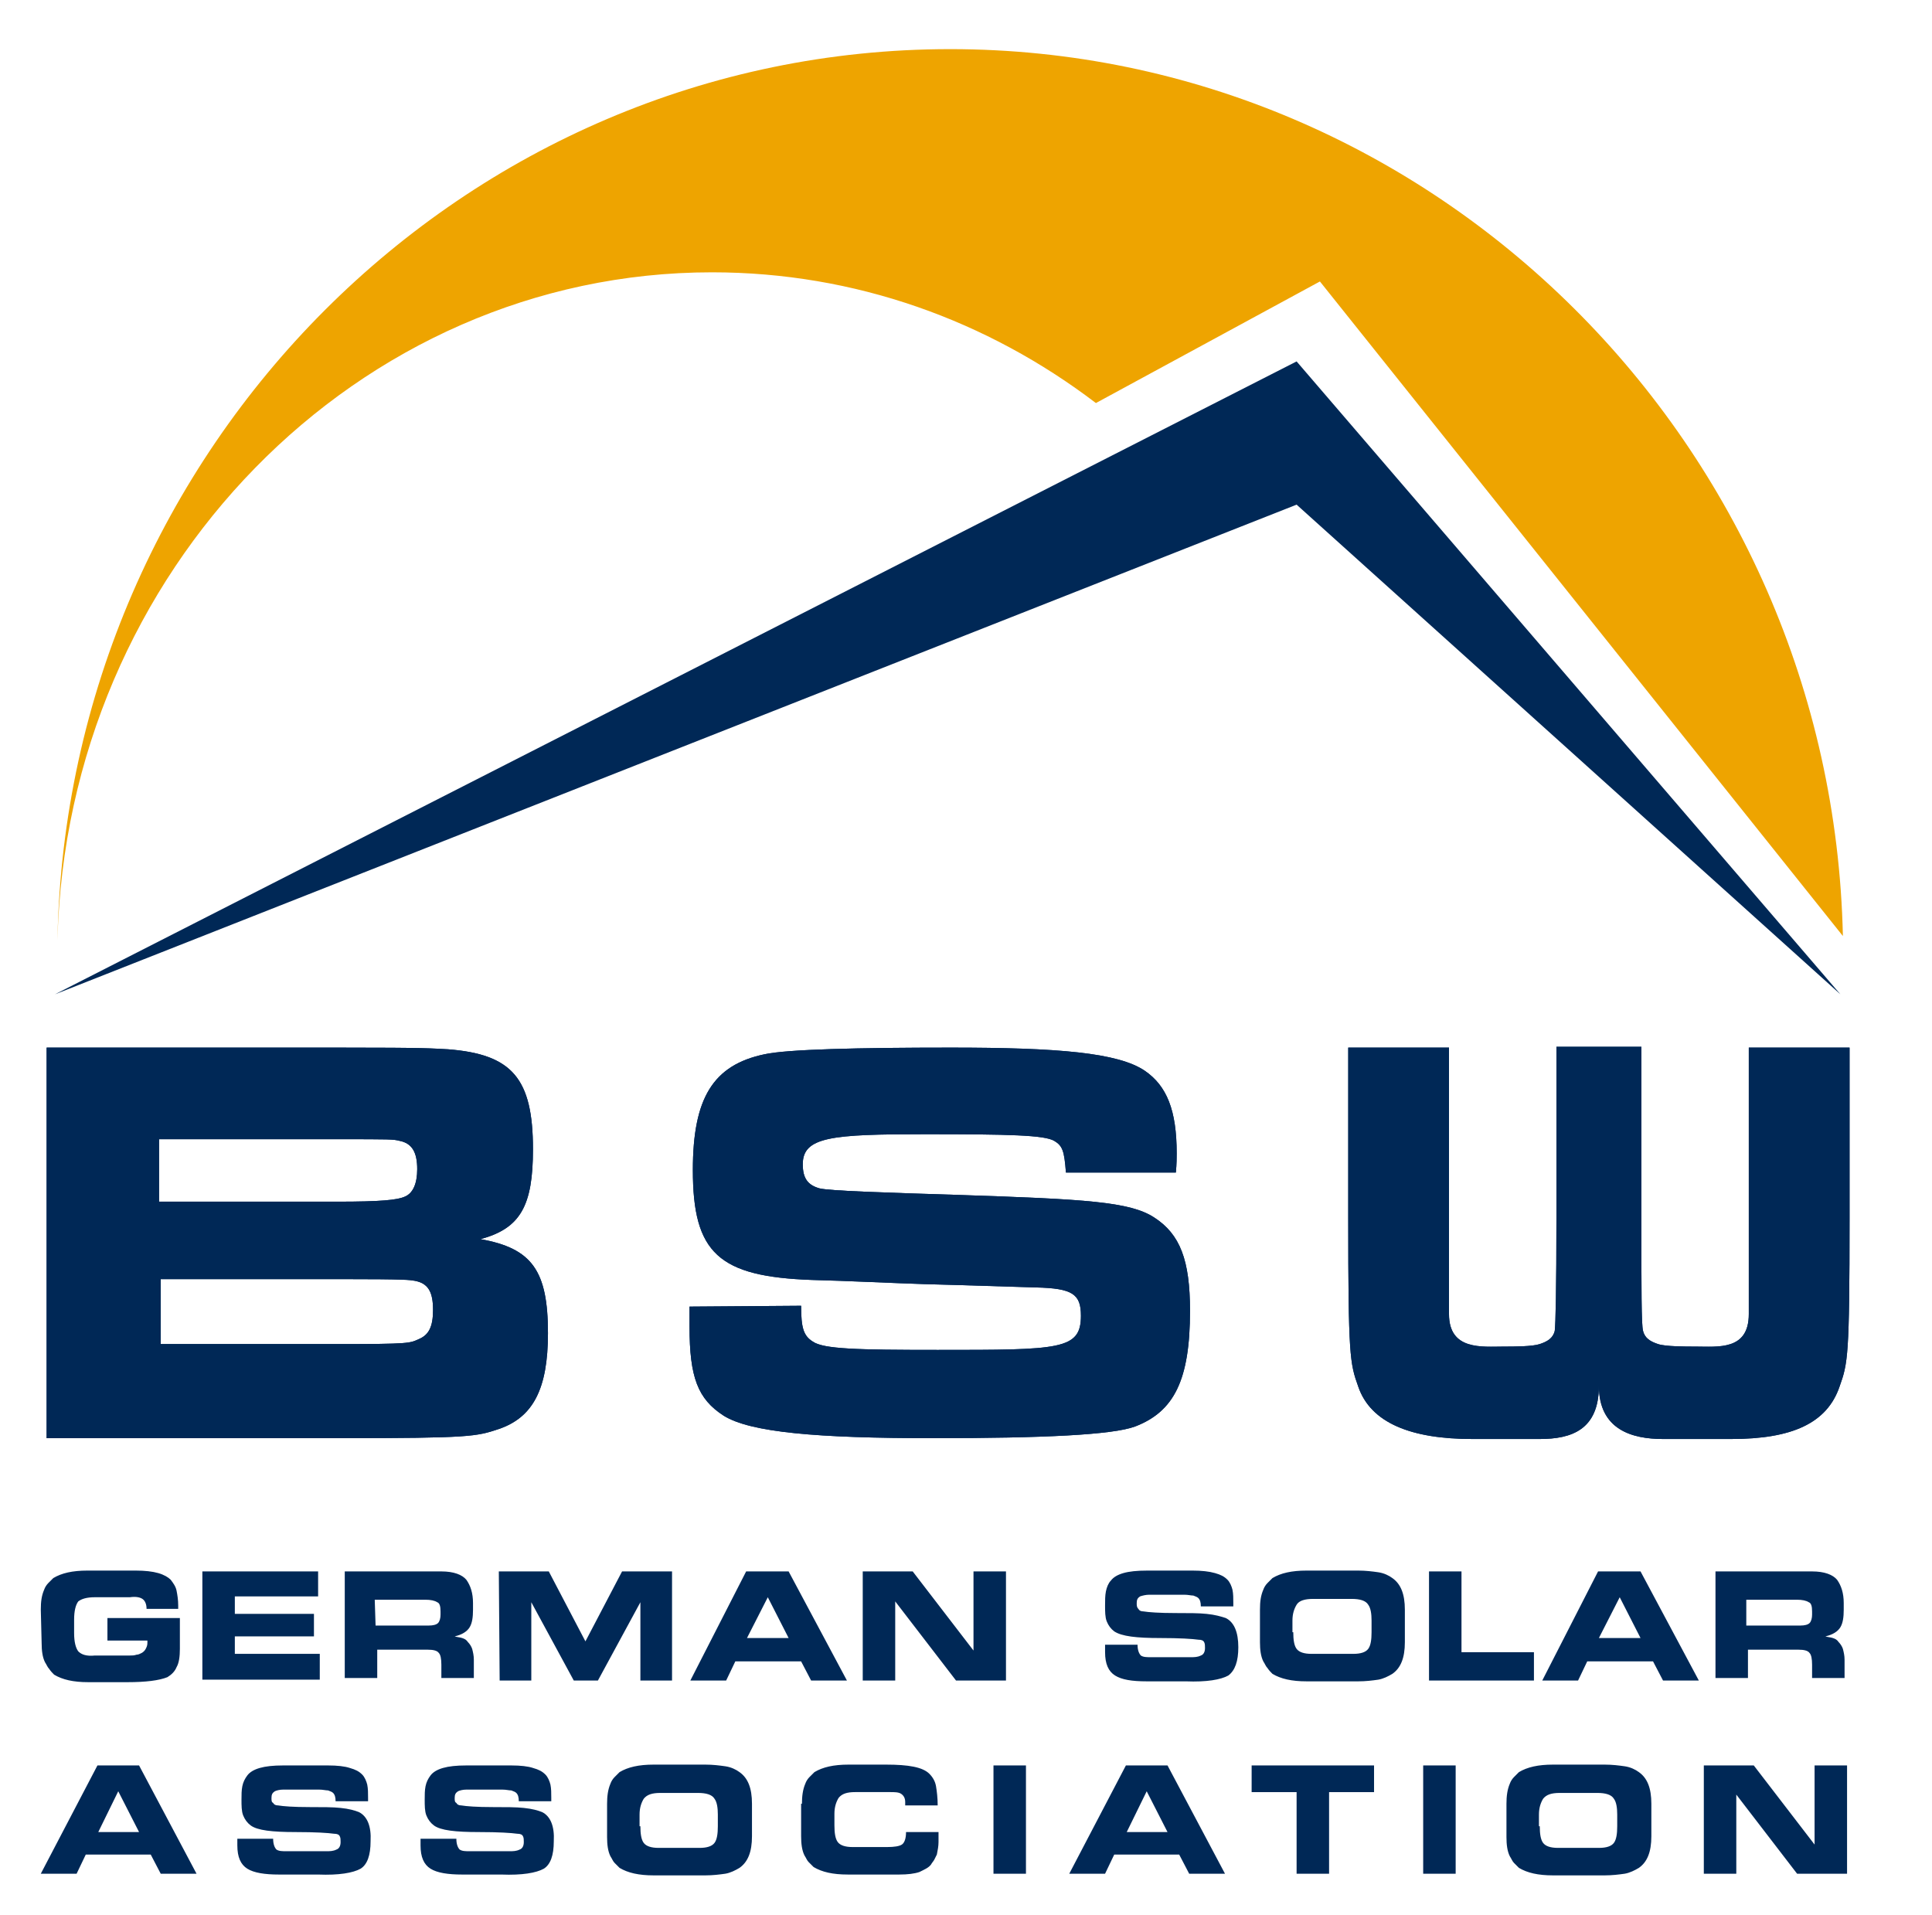
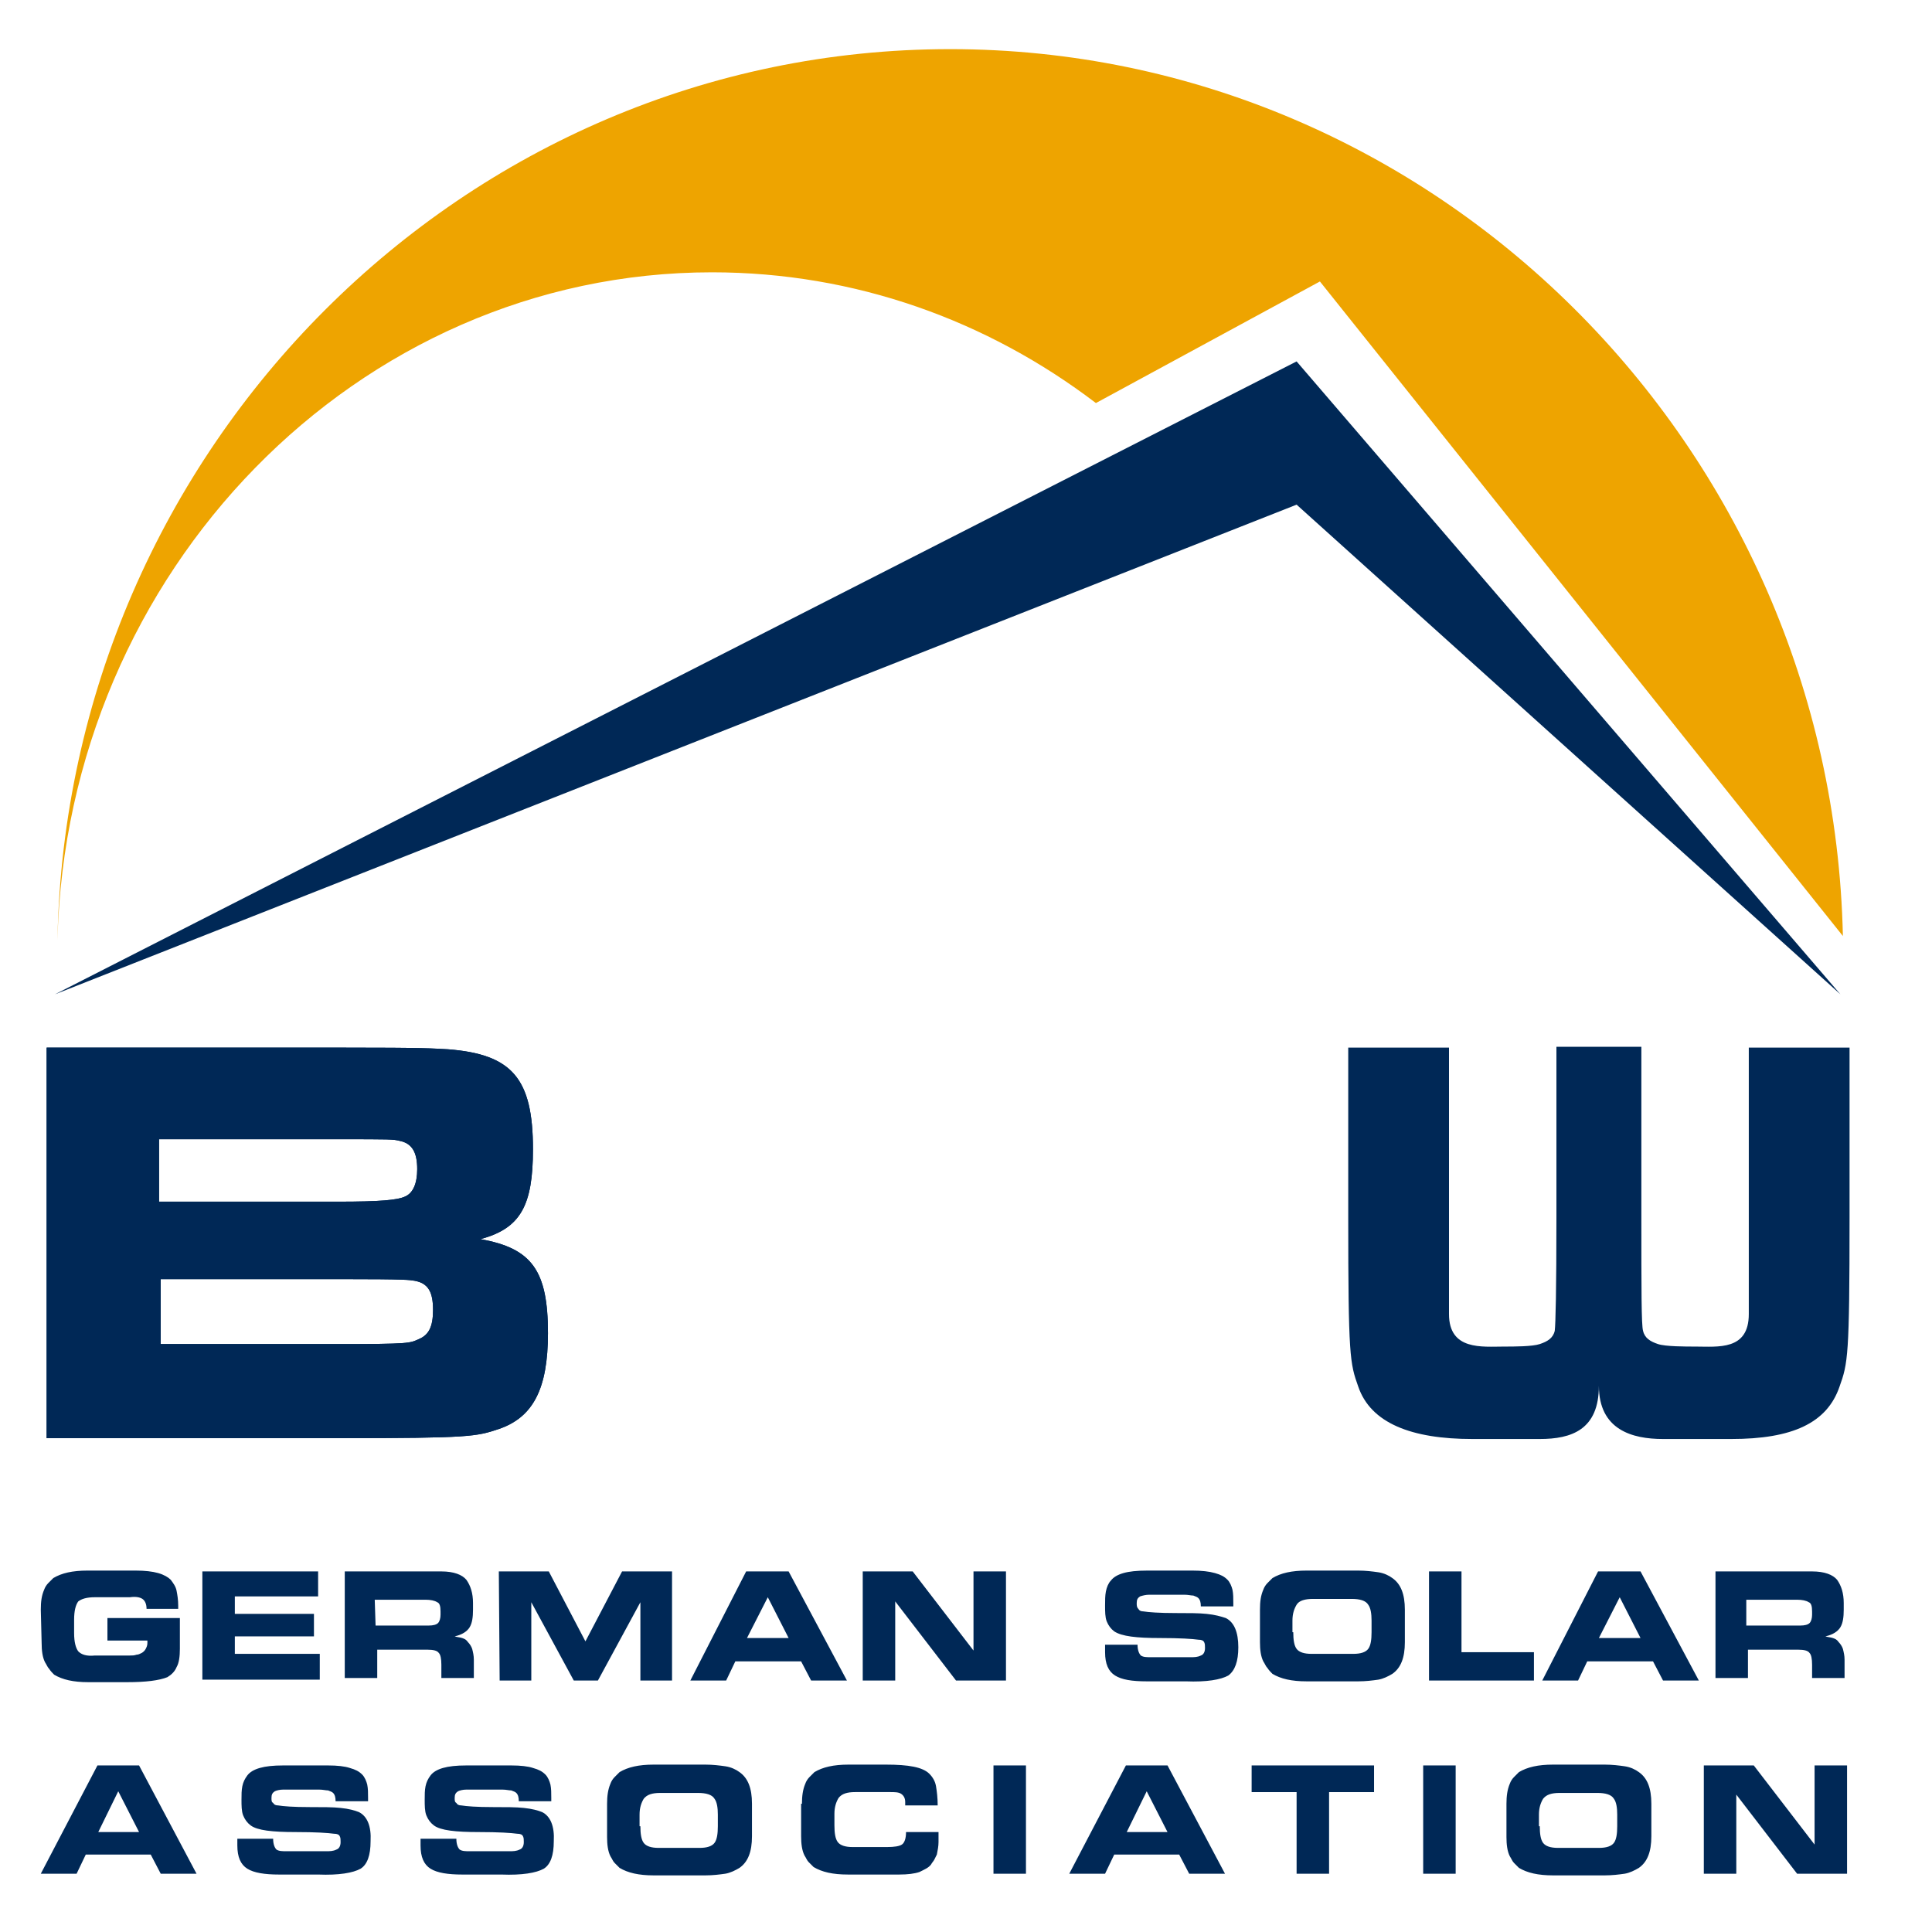
<svg xmlns="http://www.w3.org/2000/svg" id="Ebene_1" x="0px" y="0px" viewBox="0 0 232 230" style="enable-background:new 0 0 232 230;" xml:space="preserve">
  <style type="text/css">	.st0{fill:#002856;}	.st1{fill:none;stroke:#002856;stroke-width:1.000000e-03;stroke-miterlimit:2.613;}	.st2{fill:#EEA400;}	.st3{fill:none;stroke:#EF7D00;stroke-width:1.000000e-03;stroke-miterlimit:2.613;}</style>
-   <path class="st0" d="M222,125.8h-12v32c0,4.4-3.7,3.9-6.4,3.9c-1.2,0-3.6,0-4.5-0.3s-1.6-0.7-1.8-1.6c-0.2-0.7-0.2-4.9-0.2-13.7 v-20.4h-10.2v20.4c0,8.8-0.1,12.9-0.2,13.7c-0.2,0.9-0.9,1.3-1.8,1.6c-0.9,0.3-3.1,0.3-4.3,0.3c-2.6,0-6.6,0.5-6.6-3.9v-32h-12.1 v20.4c0,16.7,0.2,17.5,1.2,20.3c1.5,4.4,6.4,6.3,13.7,6.3h8.1c3.8,0,7.1-1.1,7.1-6.4v-0.1v0.1c0,5.3,4,6.4,7.7,6.4h8.2 c7.3,0,11.5-1.9,13-6.3c1-2.8,1.2-3.6,1.2-20.3v-20.4" />
  <path class="st0" d="M222,125.8h-12v32c0,4.4-3.7,3.9-6.4,3.9c-1.2,0-3.6,0-4.5-0.3s-1.6-0.7-1.8-1.6c-0.2-0.7-0.2-4.9-0.2-13.7 v-20.4h-10.2v20.4c0,8.8-0.1,12.9-0.2,13.7c-0.2,0.9-0.9,1.3-1.8,1.6c-0.9,0.3-3.1,0.3-4.3,0.3c-2.6,0-6.6,0.5-6.6-3.9v-32h-12.1 v20.4c0,16.7,0.2,17.5,1.2,20.3c1.5,4.4,6.4,6.3,13.7,6.3h8.1c3.8,0,7.1-1.1,7.1-6.4v-0.1v0.1c0,5.3,4,6.4,7.7,6.4h8.2 c7.3,0,11.5-1.9,13-6.3c1-2.8,1.2-3.6,1.2-20.3v-20.4H222z" />
  <path class="st0" d="M5.6,172.7v-46.9h35c11.1,0,11.1,0.1,13.2,0.2c7.7,0.6,10.2,3.5,10.2,12c0,6.8-1.5,9.5-6.3,10.8 c6.2,1.1,8.1,3.8,8.1,11.3c0,6.7-1.8,10.1-5.9,11.5c-2.7,0.9-3.4,1.1-19.2,1.1H5.6 M19.2,144.3h21.4c5.1,0,7.1-0.2,8-0.6 c1-0.4,1.5-1.6,1.5-3.3c0-2-0.6-3.1-2.1-3.4c-0.8-0.2-1-0.2-7.5-0.2H19.1v7.5H19.2z M19.2,161.4h21.5c8.5,0,8.5-0.1,9.6-0.6 c1.2-0.5,1.7-1.5,1.7-3.5c0-2.2-0.6-3.2-2.2-3.5c-0.7-0.1-0.7-0.2-9-0.2H19.3v7.8H19.2z" />
  <path class="st0" d="M5.6,172.7v-46.9h35c11.1,0,11.1,0.1,13.2,0.2c7.7,0.6,10.2,3.5,10.2,12c0,6.8-1.5,9.5-6.3,10.8 c6.2,1.1,8.1,3.8,8.1,11.3c0,6.7-1.8,10.1-5.9,11.5c-2.7,0.9-3.4,1.1-19.2,1.1H5.6z M19.2,144.3h21.4c5.1,0,7.1-0.2,8-0.6 c1-0.4,1.5-1.6,1.5-3.3c0-2-0.6-3.1-2.1-3.4c-0.8-0.2-1-0.2-7.5-0.2H19.1v7.5H19.2z M19.2,161.4h21.5c8.5,0,8.5-0.1,9.6-0.6 c1.2-0.5,1.7-1.5,1.7-3.5c0-2.2-0.6-3.2-2.2-3.5c-0.7-0.1-0.7-0.2-9-0.2H19.3v7.8H19.2z" />
-   <path class="st0" d="M82.8,156.9v2.4c0,6.1,1,8.7,4.1,10.7c3.2,2,11.2,2.7,25.1,2.7c13.4,0,21.6-0.4,24.3-1.4 c4.7-1.8,6.6-5.6,6.6-13.9c0-6.1-1.2-9.2-4.3-11.2c-2.9-1.9-8.3-2.2-23.2-2.7c-9.5-0.3-15.8-0.5-17-0.8c-1.4-0.4-2-1.2-2-2.9 c0-3.3,3.5-3.6,14.7-3.6c10.1,0,14.3,0.1,15.5,0.8c1,0.6,1.2,1.2,1.4,3.8h13.2c0.1-1,0.1-1.9,0.1-2.3c0-5.2-1.2-8.1-3.8-9.9 c-3.2-2.2-10.5-2.8-23.3-2.8c-11.1,0-19.7,0.2-22.4,0.8c-6.2,1.3-8.6,5.3-8.6,13.9c0,10,3.1,12.8,14.3,13.2 c4.1,0.1,10.2,0.4,13.5,0.5l3.6,0.1l9.8,0.3c4.4,0.1,5.4,0.8,5.4,3.4c0,4.1-2.5,4.1-17.2,4.1c-9.7,0-13.7-0.1-15-1 c-1.1-0.7-1.4-1.6-1.4-4.3L82.8,156.9" />
-   <path class="st0" d="M82.8,156.9v2.4c0,6.1,1,8.7,4.1,10.7c3.2,2,11.2,2.7,25.1,2.7c13.4,0,21.6-0.4,24.3-1.4 c4.7-1.8,6.6-5.6,6.6-13.9c0-6.1-1.2-9.2-4.3-11.2c-2.9-1.9-8.3-2.2-23.2-2.7c-9.5-0.3-15.8-0.5-17-0.8c-1.4-0.4-2-1.2-2-2.9 c0-3.3,3.5-3.6,14.7-3.6c10.1,0,14.3,0.1,15.5,0.8c1,0.6,1.2,1.2,1.4,3.8h13.2c0.1-1,0.1-1.9,0.1-2.3c0-5.2-1.2-8.1-3.8-9.9 c-3.2-2.2-10.5-2.8-23.3-2.8c-11.1,0-19.7,0.2-22.4,0.8c-6.2,1.3-8.6,5.3-8.6,13.9c0,10,3.1,12.8,14.3,13.2 c4.1,0.1,10.2,0.4,13.5,0.5l3.6,0.1l9.8,0.3c4.4,0.1,5.4,0.8,5.4,3.4c0,4.1-2.5,4.1-17.2,4.1c-9.7,0-13.7-0.1-15-1 c-1.1-0.7-1.4-1.6-1.4-4.3L82.8,156.9L82.8,156.9z" />
  <polyline class="st0" points="6.6,119.4 155.7,43.4 221,119.4 155.7,60.6 6.6,119.4 " />
  <polygon class="st1" points="6.6,119.4 155.7,43.4 221,119.4 155.7,60.6 " />
  <path class="st2" d="M6.9,112.9C8,53.8,55.7,5.9,114.1,5.9c58.2,0,105.9,47.6,107.2,106.5l-62.8-78.6l-26.9,14.6 c-13-9.9-28.9-15.7-46.1-15.7C42.9,32.7,8,68.6,6.9,112.9" />
  <path class="st3" d="M6.9,112.9C8,53.8,55.7,5.9,114.1,5.9c58.2,0,105.9,47.6,107.2,106.5l-62.8-78.6l-26.9,14.6 c-13-9.9-28.9-15.7-46.1-15.7C42.9,32.7,8,68.6,6.9,112.9z" />
  <path class="st0" d="M205.9,188.7h11.7c1.5,0,2.5,0.4,3,1c0.5,0.7,0.8,1.6,0.8,2.8v0.8c0,0.9-0.1,1.6-0.4,2.1s-0.9,0.9-1.8,1.1l0,0 c0.3,0.1,0.6,0.1,0.9,0.2s0.5,0.2,0.7,0.5c0.2,0.2,0.4,0.5,0.5,0.8c0.1,0.4,0.2,0.8,0.2,1.3v2.2h-3.9v-1.6c0-0.7-0.1-1.2-0.3-1.4 c-0.2-0.3-0.7-0.4-1.3-0.4h-6.1v3.4H206v-12.8 M209.8,195.2h6.4c0.5,0,0.9-0.1,1.1-0.3c0.2-0.2,0.3-0.6,0.3-1v-0.4 c0-0.6-0.1-1-0.4-1.1c-0.3-0.2-0.8-0.3-1.4-0.3h-6.1v3.1H209.8z M192,196.7h5l-2.5-4.9L192,196.7z M191.9,188.7h5.1l7,13.1h-4.3 l-1.2-2.3h-7.9l-1.1,2.3h-4.3L191.9,188.7z M171.6,188.7h3.9v9.7h8.7v3.4h-12.6V188.7z M155.3,196c0,0.9,0.1,1.6,0.4,2 s0.9,0.6,1.8,0.6h5c0.9,0,1.5-0.2,1.8-0.6s0.4-1.1,0.4-2v-1.4c0-0.8-0.1-1.5-0.4-1.9c-0.3-0.5-1-0.7-2-0.7h-4.6c-1,0-1.7,0.2-2,0.7 s-0.5,1.1-0.5,1.9v1.4H155.3z M151.3,193.3c0-1,0.1-1.7,0.4-2.4c0.1-0.3,0.3-0.6,0.5-0.8c0.2-0.2,0.4-0.4,0.6-0.6 c1-0.6,2.3-0.9,4.1-0.9h6.2c0.9,0,1.7,0.1,2.4,0.2c0.7,0.1,1.3,0.4,1.7,0.7c1,0.7,1.5,1.9,1.5,3.8v3.9c0,1.9-0.5,3.1-1.5,3.8 c-0.5,0.3-1.1,0.6-1.7,0.7c-0.7,0.1-1.5,0.2-2.4,0.2h-6.2c-1.8,0-3.1-0.3-4.1-0.9c-0.2-0.2-0.4-0.4-0.6-0.7 c-0.2-0.2-0.3-0.5-0.5-0.8c-0.3-0.6-0.4-1.4-0.4-2.3V193.3z M132.7,197.5h3.9c0,0.7,0.2,1.1,0.4,1.3c0.3,0.2,0.7,0.2,1.2,0.2h4.8 c0.4,0,0.8,0,1.2-0.2c0.3-0.1,0.5-0.4,0.5-0.9c0-0.3,0-0.5-0.1-0.7s-0.3-0.3-0.7-0.3c-0.7-0.1-2.2-0.2-4.6-0.2 c-2.8,0-4.6-0.2-5.5-0.8c-0.4-0.3-0.7-0.7-0.9-1.2c-0.2-0.5-0.2-1.2-0.2-1.9c0-0.6,0-1.2,0.1-1.7s0.3-1,0.6-1.3 c0.3-0.4,0.8-0.7,1.5-0.9c0.7-0.2,1.6-0.3,2.9-0.3h5.4c1.1,0,2,0.1,2.7,0.3c0.7,0.2,1.1,0.4,1.5,0.8c0.3,0.3,0.5,0.8,0.6,1.2 c0.1,0.5,0.1,1,0.1,1.6v0.4h-3.9c0-0.5-0.1-0.8-0.3-1c-0.1-0.1-0.3-0.2-0.6-0.3c-0.3,0-0.6-0.1-1.1-0.1H138c-0.4,0-0.8,0.1-1.1,0.2 c-0.3,0.2-0.4,0.4-0.4,0.8c0,0.3,0,0.5,0.2,0.7c0.1,0.2,0.3,0.3,0.6,0.3c0.6,0.1,1.9,0.2,3.9,0.2c1.5,0,2.8,0,3.7,0.1 c1,0.1,1.7,0.3,2.3,0.5c1,0.5,1.5,1.7,1.5,3.5c0,1.7-0.4,2.8-1.2,3.4c-0.9,0.5-2.6,0.8-5.1,0.7h-4.7c-1.8,0-3-0.2-3.8-0.7 s-1.2-1.4-1.2-2.8L132.7,197.5L132.7,197.5z M103.6,188.7h6l7.3,9.5l0,0v-9.5h3.9v13.1h-6l-7.3-9.5l0,0v9.5h-3.9V188.7z M89.7,196.7 h5l-2.5-4.9L89.7,196.7z M89.6,188.7h5.1l7,13.1h-4.3l-1.2-2.3h-7.9l-1.1,2.3h-4.3L89.6,188.7z M59.9,188.7h6l4.4,8.4l4.4-8.4h6 v13.1h-3.8v-9.4l0,0l-5.1,9.4h-2.9l-5.1-9.4l0,0v9.4H60L59.9,188.7L59.9,188.7z M41.2,188.7H53c1.5,0,2.5,0.4,3,1 c0.5,0.7,0.8,1.6,0.8,2.8v0.8c0,0.9-0.1,1.6-0.4,2.1c-0.3,0.5-0.9,0.9-1.8,1.1l0,0c0.3,0.1,0.6,0.1,0.9,0.2c0.3,0.1,0.5,0.2,0.7,0.5 c0.2,0.2,0.4,0.5,0.5,0.8c0.1,0.4,0.2,0.8,0.2,1.3v2.2H53v-1.6c0-0.7-0.1-1.2-0.3-1.4c-0.2-0.3-0.7-0.4-1.3-0.4h-6.1v3.4h-3.9v-12.8 H41.2z M45.1,195.2h6.4c0.5,0,0.9-0.1,1.1-0.3c0.2-0.2,0.3-0.6,0.3-1v-0.4c0-0.6-0.1-1-0.4-1.1c-0.3-0.2-0.8-0.3-1.4-0.3H45 L45.1,195.2L45.1,195.2z M24.3,188.7h13.9v3h-10v2.1h9.5v2.7h-9.5v2.1h10.2v3.1H24.3L24.3,188.7L24.3,188.7z M4.9,193.3 c0-1,0.1-1.7,0.4-2.4c0.1-0.3,0.3-0.6,0.5-0.8c0.2-0.2,0.4-0.4,0.6-0.6c1-0.6,2.3-0.9,4.1-0.9h5.8c1.1,0,2,0.1,2.7,0.3 c0.7,0.2,1.2,0.5,1.5,0.8c0.3,0.4,0.6,0.8,0.7,1.3c0.1,0.5,0.2,1.1,0.2,1.8v0.4h-3.8c0-0.6-0.2-1-0.5-1.2s-0.8-0.3-1.5-0.2h-4.2 c-1,0-1.6,0.2-2,0.5c-0.3,0.4-0.5,1.1-0.5,2.2v1.6c0,1.1,0.2,1.8,0.5,2.2c0.4,0.4,1,0.6,2,0.5h4.2c0.3,0,0.5,0,0.8-0.1 c0.2,0,0.4-0.1,0.6-0.2c0.2-0.1,0.4-0.3,0.5-0.5s0.2-0.4,0.2-0.7V197h-4.8v-2.7h8.7v3.7c0,0.9-0.1,1.7-0.4,2.2 c-0.2,0.5-0.6,0.9-1.1,1.2c-1,0.4-2.6,0.6-4.8,0.6h-4.7c-1.8,0-3.1-0.3-4.1-0.9c-0.2-0.2-0.4-0.4-0.6-0.7c-0.2-0.2-0.3-0.5-0.5-0.8 C5.1,199,5,198.2,5,197.3L4.9,193.3L4.9,193.3z" />
  <path class="st0" d="M204.6,212h6l7.3,9.5l0,0V212h3.9v13h-6l-7.3-9.5l0,0v9.5h-3.9V212 M184.9,219.3c0,0.9,0.1,1.6,0.4,2 s0.9,0.6,1.8,0.6h4.9c0.9,0,1.5-0.2,1.8-0.6s0.4-1.1,0.4-2v-1.4c0-0.8-0.1-1.5-0.4-1.9c-0.3-0.5-1-0.7-2-0.7h-4.5 c-1,0-1.6,0.2-2,0.7c-0.3,0.5-0.5,1.1-0.5,1.9v1.4H184.9z M180.9,216.6c0-0.9,0.1-1.7,0.4-2.4c0.1-0.3,0.3-0.6,0.5-0.8 c0.2-0.2,0.4-0.4,0.6-0.6c1-0.6,2.3-0.9,4.1-0.9h6.2c0.9,0,1.7,0.1,2.4,0.2c0.7,0.1,1.3,0.4,1.7,0.7c1,0.7,1.5,1.9,1.5,3.8v3.9 c0,1.9-0.5,3.1-1.5,3.8c-0.5,0.3-1.1,0.6-1.7,0.7c-0.7,0.1-1.5,0.2-2.4,0.2h-6.2c-1.8,0-3.1-0.3-4.1-0.9c-0.2-0.2-0.4-0.4-0.6-0.6 s-0.3-0.5-0.5-0.8c-0.3-0.6-0.4-1.4-0.4-2.3V216.6z M170.9,212h3.9v13h-3.9V212z M150.3,212H165v3.2h-5.4v9.8h-3.9v-9.8h-5.4 L150.3,212L150.3,212z M135.3,220h4.9l-2.5-4.9L135.3,220z M135.2,212h5l6.9,13h-4.3l-1.2-2.3h-7.8l-1.1,2.3h-4.3L135.2,212z  M119.3,212h3.9v13h-3.9V212z M96.3,216.6c0-0.9,0.1-1.7,0.4-2.4c0.1-0.3,0.3-0.6,0.5-0.8c0.2-0.2,0.4-0.4,0.6-0.6 c1-0.6,2.3-0.9,4.1-0.9h4.5c2.7,0,4.4,0.3,5.2,1.1c0.4,0.4,0.7,0.9,0.8,1.5c0.1,0.6,0.2,1.4,0.2,2.3h-3.9v-0.4c0-0.5-0.2-0.8-0.5-1 s-0.8-0.2-1.3-0.2h-4.2c-1,0-1.6,0.2-2,0.7c-0.3,0.5-0.5,1.1-0.5,1.9v1.4c0,0.9,0.1,1.6,0.4,2s0.9,0.6,1.8,0.6h4.1 c0.9,0,1.5-0.1,1.8-0.3c0.3-0.2,0.5-0.7,0.5-1.5h3.9v1.2c0,0.5-0.1,1-0.2,1.5c-0.1,0.2-0.2,0.4-0.3,0.6c-0.1,0.2-0.3,0.4-0.4,0.6 c-0.3,0.4-0.8,0.6-1.4,0.9c-0.6,0.2-1.4,0.3-2.4,0.3h-6.2c-1.8,0-3.1-0.3-4.1-0.9c-0.2-0.2-0.4-0.4-0.6-0.6s-0.3-0.5-0.5-0.8 c-0.3-0.6-0.4-1.4-0.4-2.3v-3.9H96.3z M76.9,219.3c0,0.9,0.1,1.6,0.4,2c0.3,0.4,0.9,0.6,1.8,0.6H84c0.9,0,1.5-0.2,1.8-0.6 s0.4-1.1,0.4-2v-1.4c0-0.8-0.1-1.5-0.4-1.9c-0.3-0.5-1-0.7-2-0.7h-4.5c-1,0-1.6,0.2-2,0.7c-0.3,0.5-0.5,1.1-0.5,1.9v1.4H76.9z  M72.9,216.6c0-0.9,0.1-1.7,0.4-2.4c0.1-0.3,0.3-0.6,0.5-0.8c0.2-0.2,0.4-0.4,0.6-0.6c1-0.6,2.3-0.9,4.1-0.9h6.2 c0.9,0,1.7,0.1,2.4,0.2s1.3,0.4,1.7,0.7c1,0.7,1.5,1.9,1.5,3.8v3.9c0,1.9-0.5,3.1-1.5,3.8c-0.5,0.3-1.1,0.6-1.7,0.7 c-0.7,0.1-1.5,0.2-2.4,0.2h-6.2c-1.8,0-3.1-0.3-4.1-0.9c-0.2-0.2-0.4-0.4-0.6-0.6c-0.2-0.2-0.3-0.5-0.5-0.8 c-0.3-0.6-0.4-1.4-0.4-2.3V216.6z M50.9,220.8h3.9c0,0.7,0.2,1.1,0.4,1.3c0.3,0.2,0.7,0.2,1.2,0.2h4.8c0.4,0,0.8,0,1.2-0.2 c0.3-0.1,0.5-0.4,0.5-0.9c0-0.3,0-0.5-0.1-0.7s-0.3-0.3-0.7-0.3c-0.7-0.1-2.2-0.2-4.6-0.2c-2.8,0-4.6-0.2-5.4-0.8 c-0.4-0.3-0.7-0.7-0.9-1.2s-0.2-1.2-0.2-1.9c0-0.6,0-1.1,0.1-1.6s0.3-0.9,0.6-1.3s0.8-0.7,1.5-0.9c0.7-0.2,1.6-0.3,2.8-0.3h5.4 c1.1,0,2,0.1,2.6,0.3c0.7,0.2,1.1,0.4,1.5,0.8c0.3,0.3,0.5,0.8,0.6,1.2c0.1,0.5,0.1,1,0.1,1.6v0.4h-3.9c0-0.5-0.1-0.8-0.3-1 c-0.1-0.1-0.3-0.2-0.6-0.3c-0.3,0-0.6-0.1-1.1-0.1H56c-0.4,0-0.8,0.1-1,0.2c-0.3,0.2-0.4,0.4-0.4,0.8c0,0.3,0,0.5,0.2,0.6 c0.1,0.2,0.3,0.3,0.6,0.3c0.6,0.1,1.8,0.2,3.8,0.2c1.5,0,2.8,0,3.7,0.1c1,0.1,1.7,0.3,2.2,0.5c1,0.5,1.5,1.7,1.4,3.5 c0,1.7-0.4,2.8-1.2,3.3c-0.9,0.5-2.6,0.8-5.1,0.7h-4.7c-1.7,0-3-0.2-3.8-0.7s-1.2-1.4-1.2-2.8v-0.8H50.9z M28.9,220.8h3.9 c0,0.7,0.2,1.1,0.4,1.3c0.3,0.2,0.7,0.2,1.2,0.2h4.8c0.4,0,0.8,0,1.2-0.2c0.3-0.1,0.5-0.4,0.5-0.9c0-0.3,0-0.5-0.1-0.7 s-0.3-0.3-0.7-0.3c-0.7-0.1-2.2-0.2-4.6-0.2c-2.8,0-4.6-0.2-5.4-0.8c-0.4-0.3-0.7-0.7-0.9-1.2s-0.2-1.2-0.2-1.9c0-0.6,0-1.1,0.1-1.6 s0.3-0.9,0.6-1.3s0.8-0.7,1.5-0.9c0.7-0.2,1.6-0.3,2.8-0.3h5.4c1.1,0,2,0.1,2.6,0.3c0.7,0.2,1.1,0.4,1.5,0.8 c0.3,0.3,0.5,0.8,0.6,1.2c0.1,0.5,0.1,1,0.1,1.6v0.4h-3.9c0-0.5-0.1-0.8-0.3-1c-0.1-0.1-0.3-0.2-0.6-0.3c-0.3,0-0.6-0.1-1.1-0.1H34 c-0.4,0-0.8,0.1-1,0.2c-0.3,0.2-0.4,0.4-0.4,0.8c0,0.3,0,0.5,0.2,0.6c0.1,0.2,0.3,0.3,0.6,0.3c0.6,0.1,1.8,0.2,3.8,0.2 c1.5,0,2.8,0,3.7,0.1c1,0.1,1.7,0.3,2.2,0.5c1,0.5,1.5,1.7,1.4,3.5c0,1.7-0.4,2.8-1.2,3.3c-0.9,0.5-2.6,0.8-5.1,0.7h-4.7 c-1.7,0-3-0.2-3.8-0.7s-1.2-1.4-1.2-2.8v-0.8H28.9z M11.8,220h4.9l-2.5-4.9L11.8,220z M11.7,212h5l6.9,13h-4.3l-1.2-2.3h-7.8 L9.2,225H4.9L11.7,212z" />
</svg>